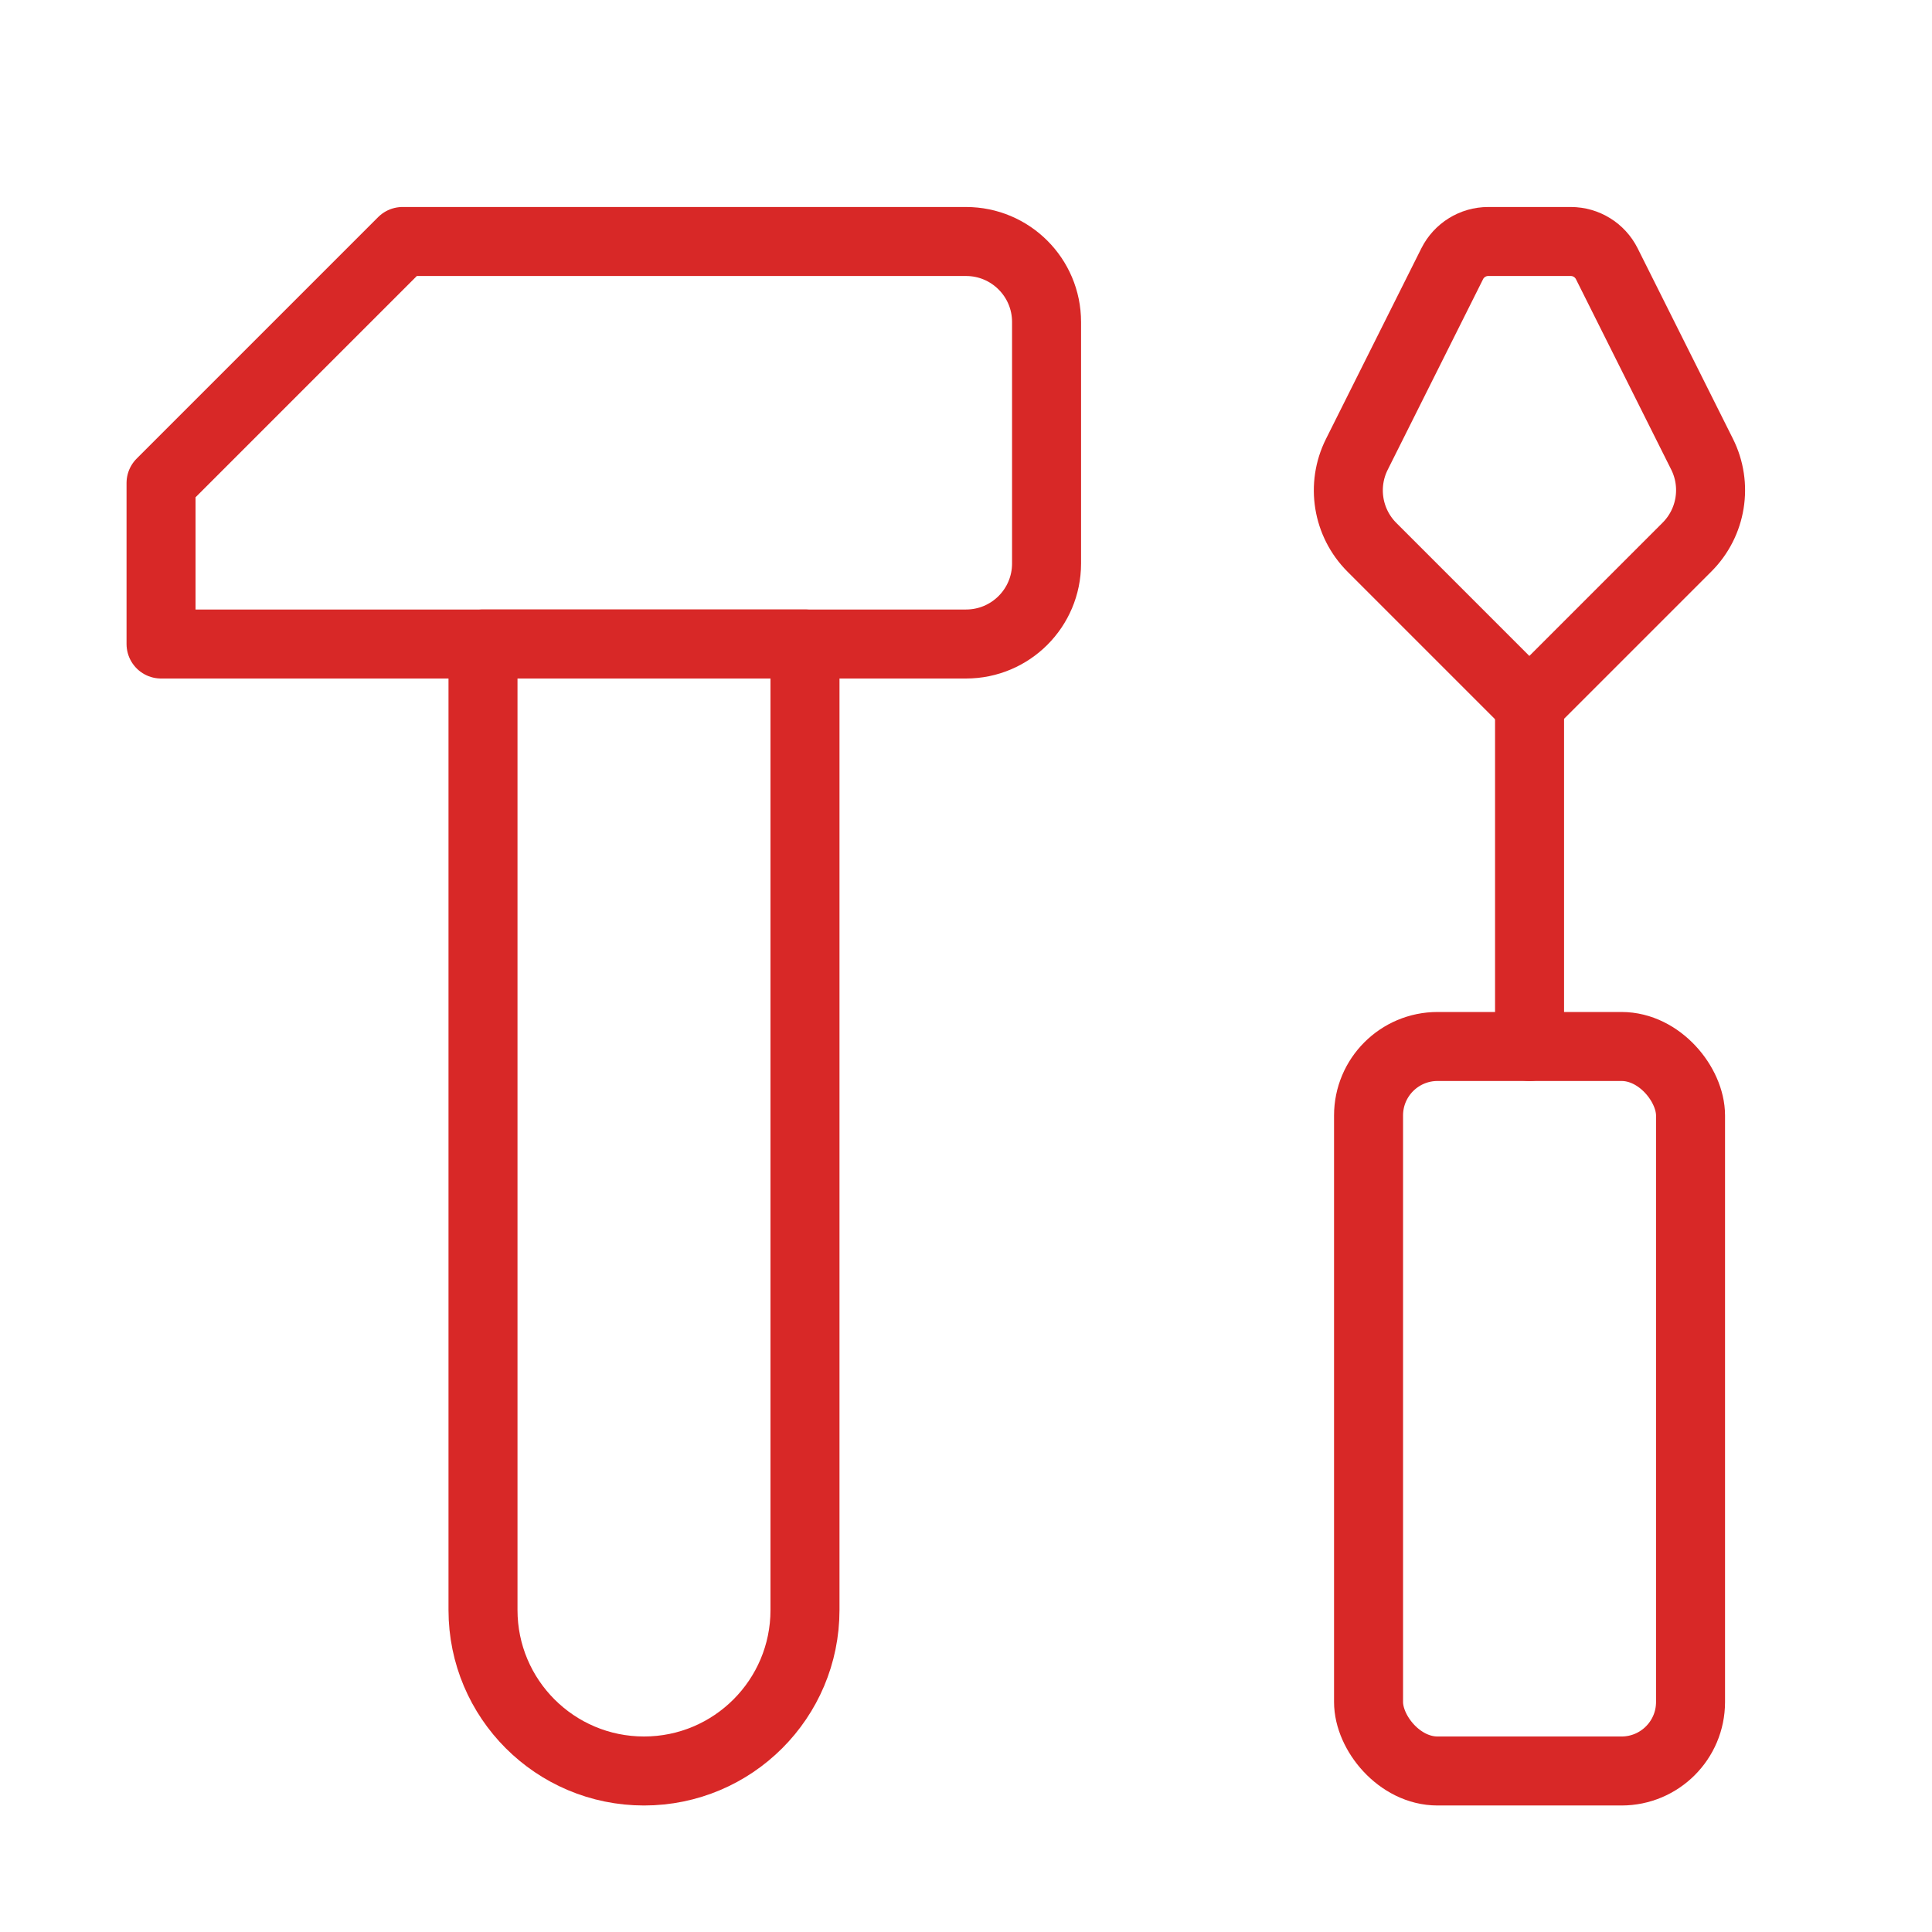
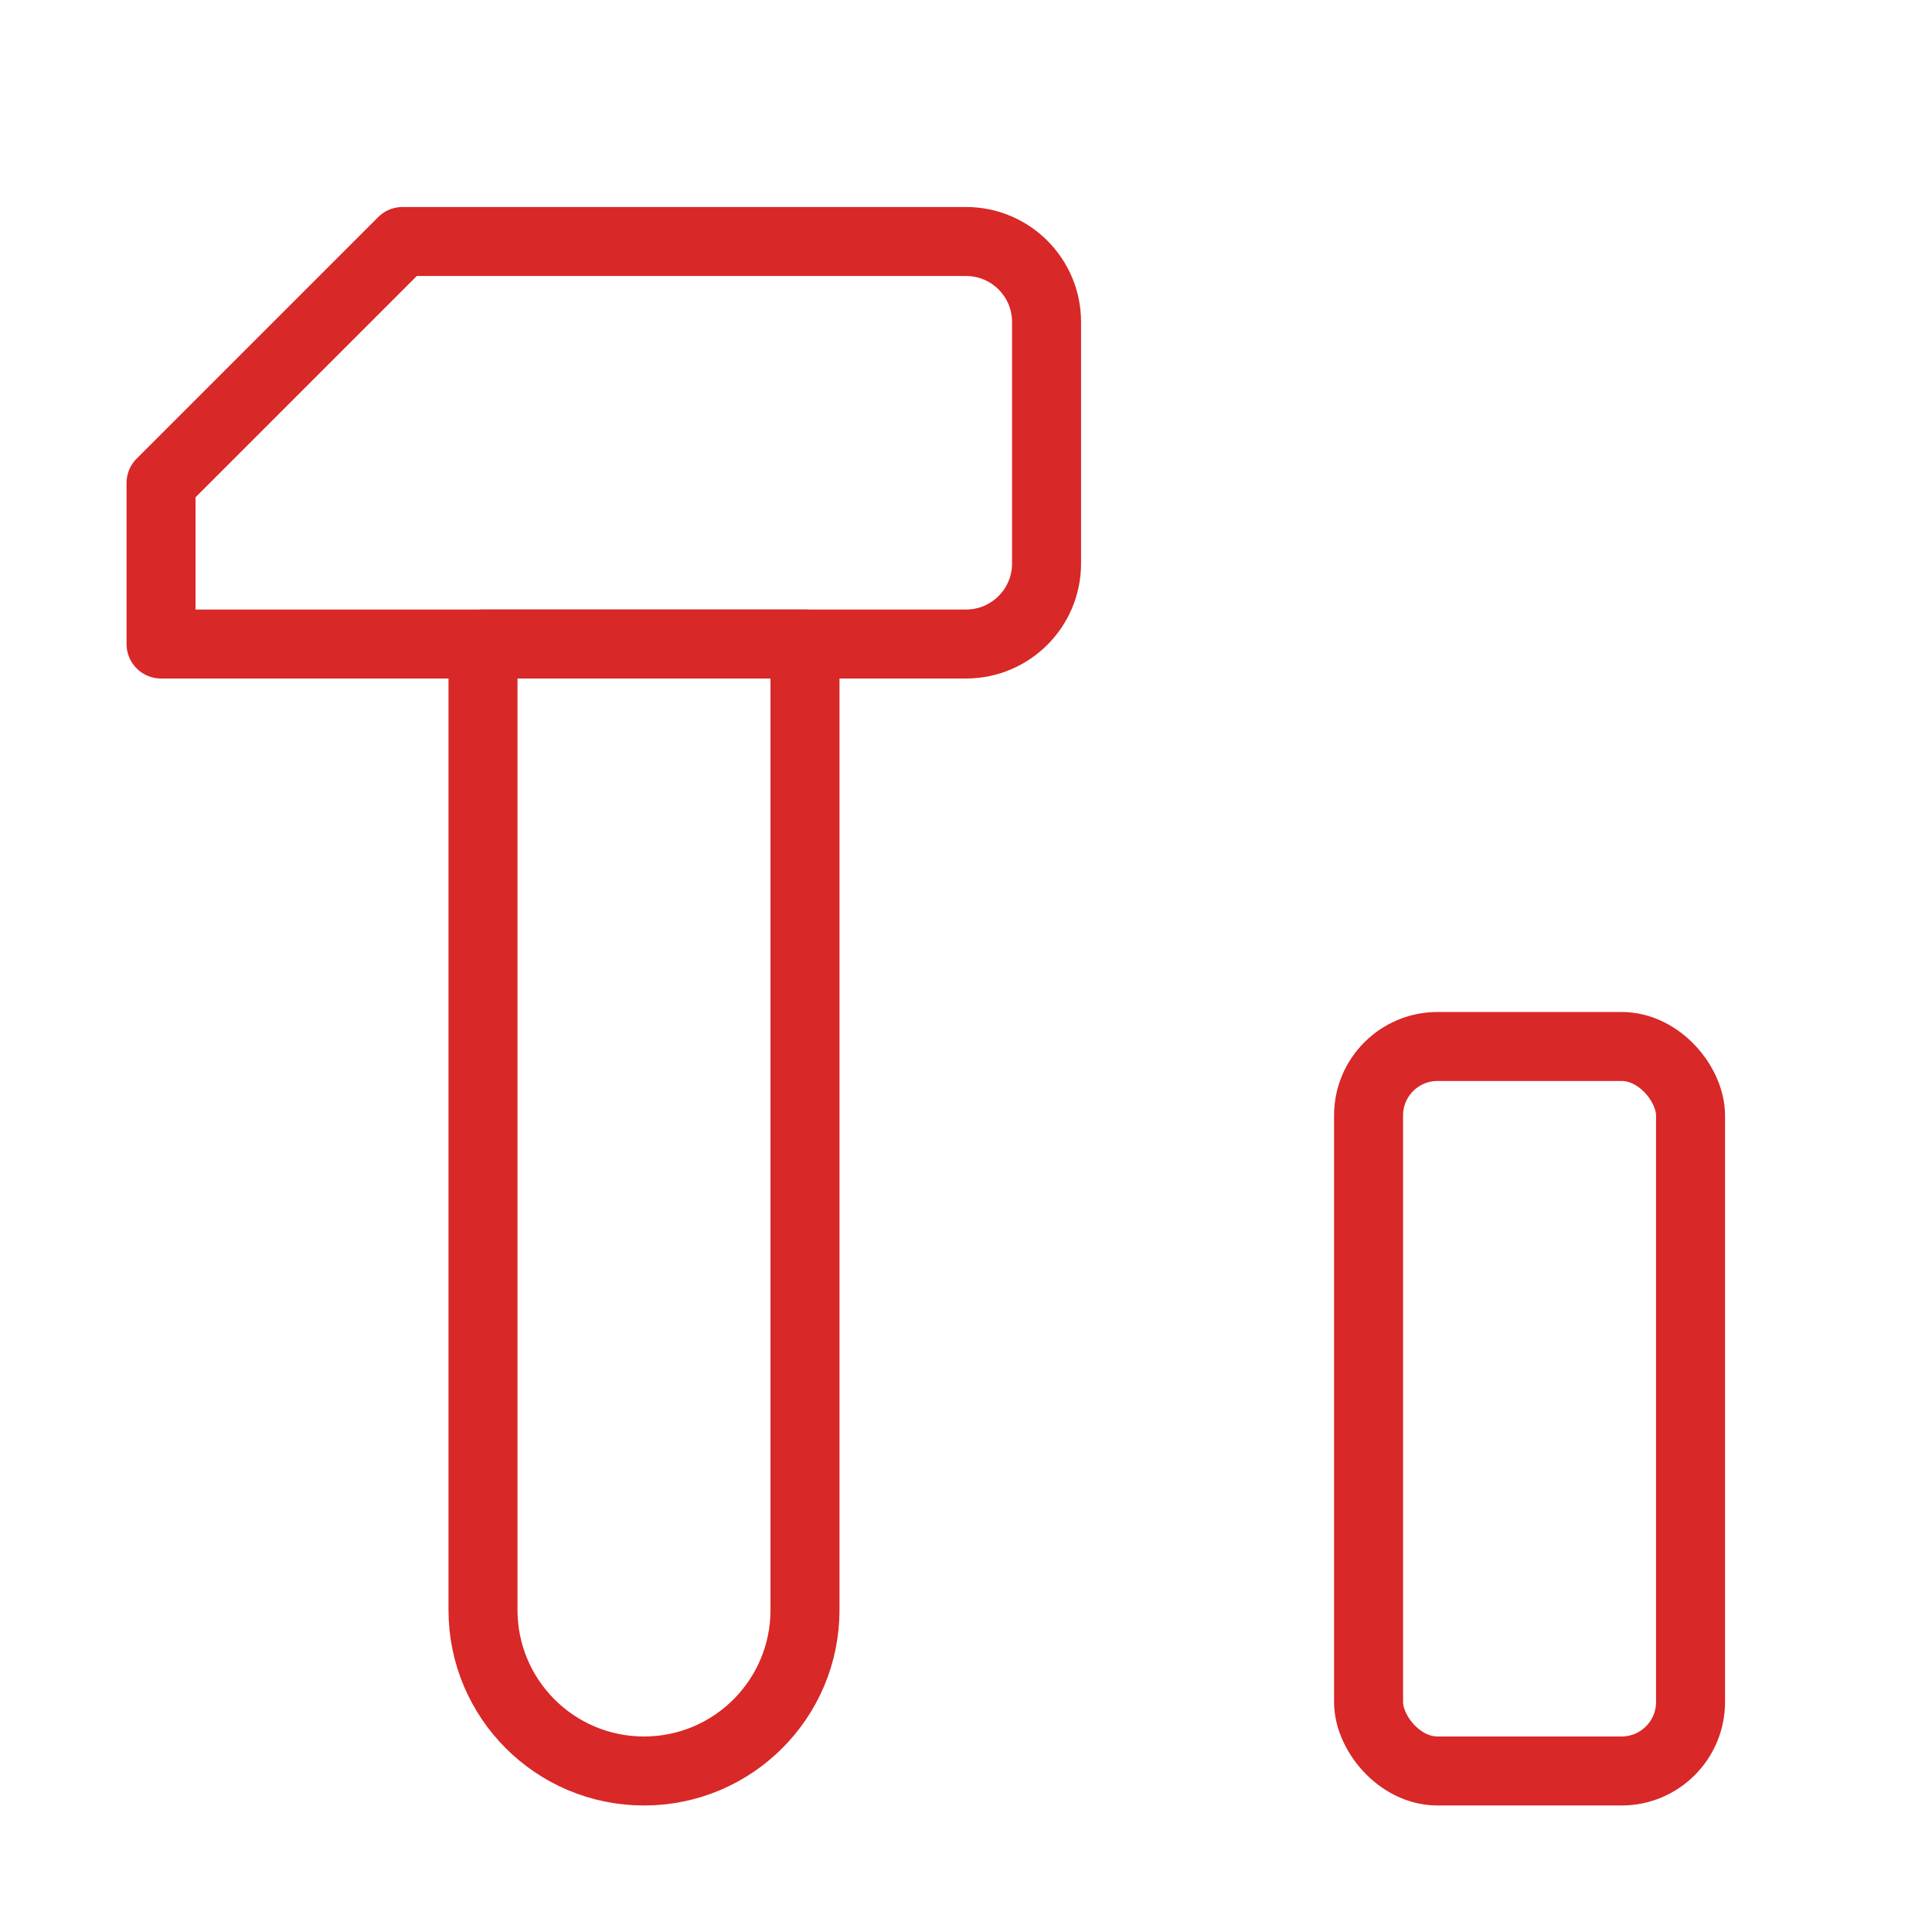
<svg xmlns="http://www.w3.org/2000/svg" width="56" height="56" viewBox="0 0 56 56" fill="none">
-   <path d="M44.335 30.333V20.427" stroke="#D82827" stroke-width="2" stroke-linecap="round" stroke-linejoin="round" />
  <rect x="39.668" y="30.333" width="9.333" height="21" rx="2" stroke="#D82827" stroke-width="2" stroke-linecap="round" stroke-linejoin="round" />
-   <path fill-rule="evenodd" clip-rule="evenodd" d="M42.093 7.645L39.329 13.169C38.879 14.068 39.055 15.153 39.766 15.864L44.329 20.427L48.898 15.858C49.609 15.148 49.785 14.062 49.335 13.164L46.574 7.645C46.376 7.25 45.972 7 45.53 7H43.136C42.695 7 42.291 7.25 42.093 7.645V7.645Z" stroke="#D82827" stroke-width="2" stroke-linecap="round" stroke-linejoin="round" />
  <path fill-rule="evenodd" clip-rule="evenodd" d="M11.668 7L4.668 14V18.667H28.001C29.29 18.667 30.335 17.622 30.335 16.333V9.333C30.335 8.045 29.29 7 28.001 7H11.668Z" stroke="#D82827" stroke-width="2" stroke-linecap="round" stroke-linejoin="round" />
  <path fill-rule="evenodd" clip-rule="evenodd" d="M14 18.667H23.333V46.667C23.333 49.244 21.244 51.333 18.667 51.333V51.333C16.089 51.333 14 49.244 14 46.667V18.667Z" stroke="#D82827" stroke-width="2" stroke-linecap="round" stroke-linejoin="round" />
</svg>